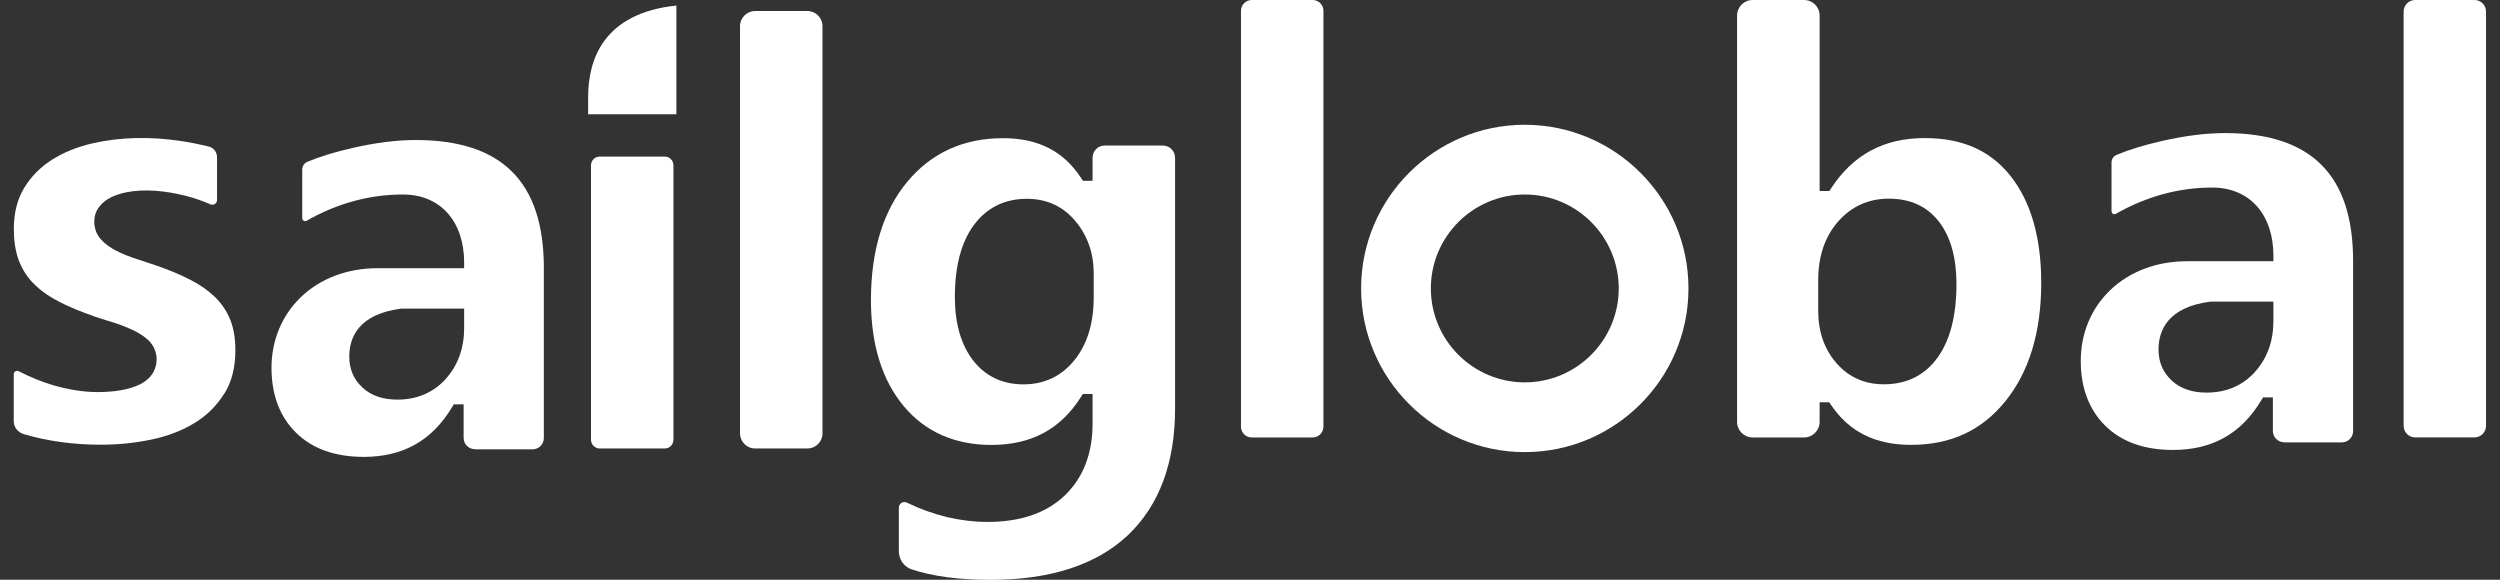
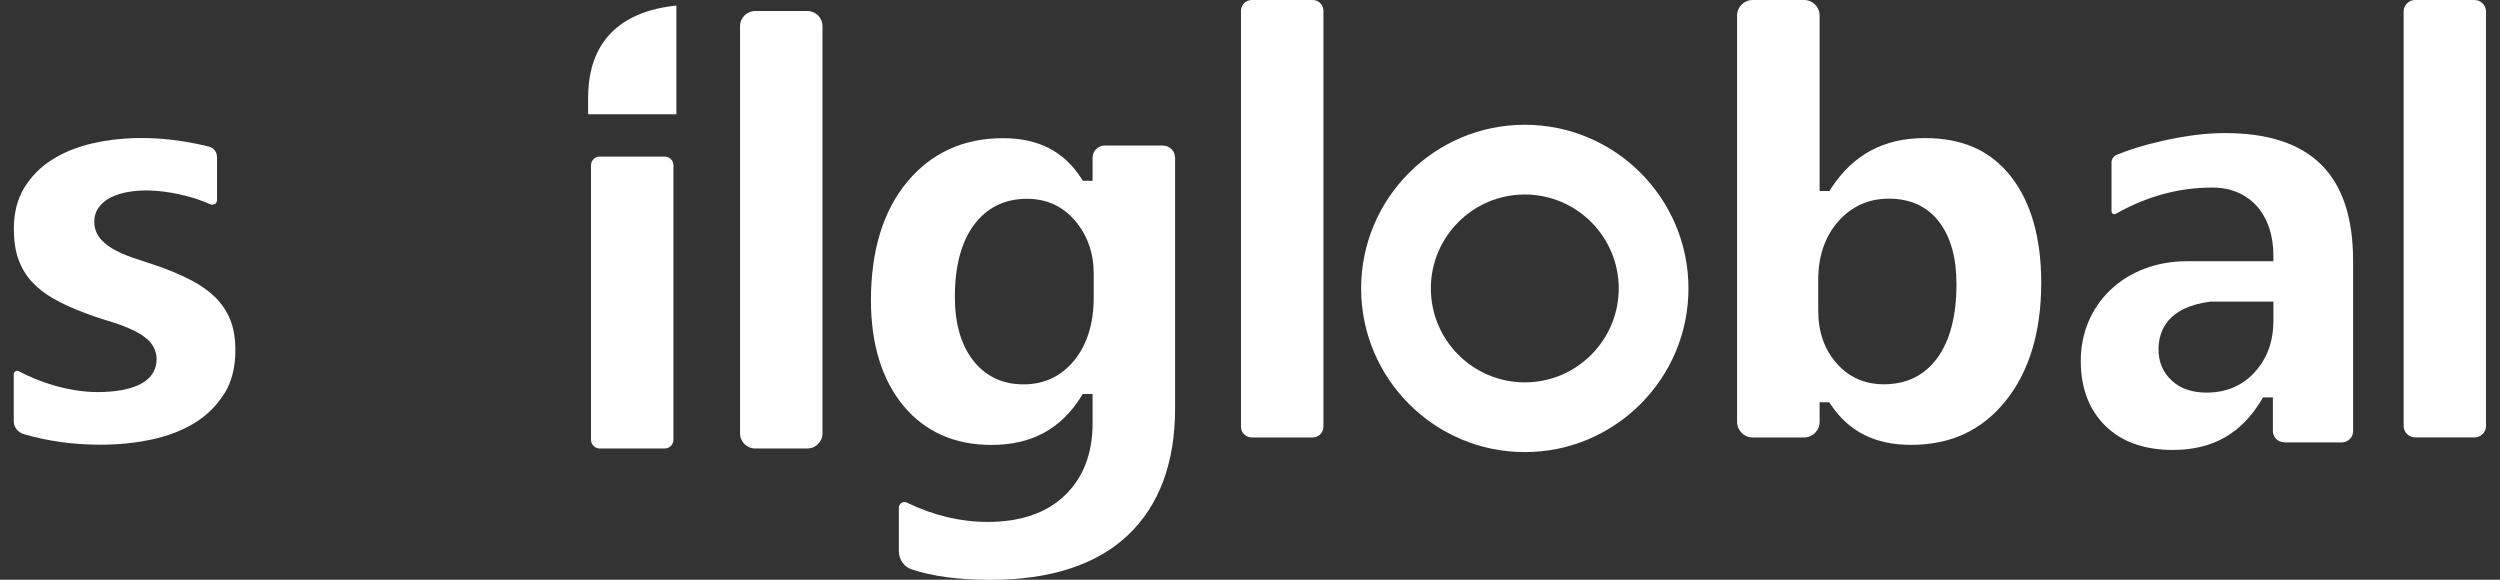
<svg xmlns="http://www.w3.org/2000/svg" width="138" height="32" viewBox="0 0 138 32" fill="none">
  <rect x="0" y="0" width="138" height="32" fill="#333333" stroke="none" />
  <g clip-path="url(#clip0_85_2309)">
    <path d="M12.393 21.719C12.793 21.068 12.993 20.268 12.993 19.337C12.993 18.673 12.895 18.095 12.699 17.623C12.504 17.151 12.219 16.738 11.857 16.385C11.483 16.028 11.027 15.709 10.5 15.441C9.96 15.164 9.347 14.905 8.675 14.675C8.297 14.547 7.914 14.42 7.531 14.292C7.131 14.165 6.761 14.016 6.434 13.85C6.085 13.675 5.796 13.463 5.574 13.216C5.328 12.944 5.204 12.608 5.204 12.229C5.204 11.936 5.289 11.668 5.46 11.438C5.617 11.221 5.838 11.038 6.11 10.902C6.361 10.774 6.655 10.681 6.978 10.613C7.956 10.417 9.126 10.523 10.266 10.813C10.73 10.932 11.185 11.089 11.61 11.276C11.7 11.315 11.789 11.306 11.866 11.259C11.938 11.213 11.98 11.132 11.98 11.042V8.677C11.98 8.401 11.797 8.158 11.538 8.095C11.027 7.967 10.504 7.861 9.985 7.784C8.292 7.529 6.629 7.563 5.111 7.912C4.273 8.103 3.516 8.409 2.869 8.818C2.231 9.222 1.716 9.745 1.334 10.374C0.955 11 0.764 11.757 0.764 12.633C0.764 13.28 0.849 13.845 1.014 14.309C1.18 14.768 1.423 15.181 1.738 15.53C2.057 15.883 2.461 16.202 2.933 16.474C3.422 16.755 4.001 17.019 4.647 17.261C5.055 17.423 5.481 17.567 5.915 17.695C6.37 17.827 6.799 17.98 7.182 18.15C7.565 18.316 7.888 18.512 8.139 18.733C8.458 19.009 8.645 19.418 8.645 19.822C8.645 20.26 8.475 20.86 7.68 21.238C7.114 21.506 6.344 21.642 5.387 21.642C4.609 21.642 3.775 21.511 2.907 21.255C2.286 21.072 1.653 20.813 1.032 20.49C1.002 20.473 0.972 20.468 0.946 20.468C0.904 20.468 0.866 20.485 0.849 20.498C0.823 20.515 0.759 20.562 0.759 20.655V23.25C0.759 23.578 0.98 23.863 1.304 23.961C2.622 24.352 4.056 24.548 5.566 24.548C6.54 24.548 7.493 24.45 8.399 24.254C9.292 24.063 10.088 23.752 10.768 23.331C11.436 22.919 11.98 22.374 12.384 21.715L12.393 21.719Z" fill="white" />
    <path d="M33.104 8.643H36.694C36.958 8.643 37.174 8.86 37.174 9.124V24.275C37.174 24.539 36.958 24.756 36.694 24.756H33.104C32.84 24.756 32.623 24.539 32.623 24.275V9.124C32.623 8.86 32.84 8.643 33.104 8.643Z" fill="white" />
    <path d="M41.683 0.608H44.567C45.027 0.608 45.401 0.983 45.401 1.442V23.922C45.401 24.382 45.027 24.756 44.567 24.756H41.683C41.224 24.756 40.85 24.382 40.85 23.922V1.442C40.85 0.983 41.224 0.608 41.683 0.608Z" fill="white" />
    <path d="M64.861 8.703C64.861 8.333 64.563 8.035 64.193 8.035H60.977C60.607 8.035 60.31 8.333 60.31 8.703V9.979H59.774L59.684 9.839C58.723 8.35 57.311 7.627 55.367 7.627C53.197 7.627 51.424 8.431 50.097 10.017C48.757 11.617 48.076 13.82 48.076 16.568C48.076 19.009 48.684 20.975 49.884 22.417C51.071 23.837 52.7 24.56 54.729 24.56C56.932 24.56 58.553 23.688 59.68 21.893L59.769 21.749H60.31V23.378C60.31 25.037 59.795 26.368 58.778 27.346C57.766 28.321 56.333 28.81 54.516 28.81C53.023 28.81 51.522 28.452 50.054 27.742C50.012 27.721 49.965 27.712 49.922 27.712C49.867 27.712 49.812 27.729 49.761 27.759C49.671 27.819 49.616 27.912 49.616 28.019V30.418C49.616 30.881 49.897 31.285 50.314 31.426C51.471 31.813 52.934 32.008 54.669 32.008C57.979 32.008 60.535 31.175 62.266 29.537C63.989 27.899 64.865 25.552 64.865 22.548V8.703H64.861ZM60.373 16.419C60.373 17.831 60.02 18.992 59.319 19.869C58.6 20.762 57.651 21.217 56.494 21.217C55.337 21.217 54.384 20.766 53.704 19.881C53.044 19.018 52.708 17.844 52.708 16.389C52.708 14.709 53.057 13.378 53.746 12.438C54.457 11.468 55.448 10.974 56.685 10.974C57.779 10.974 58.676 11.387 59.361 12.204C60.033 13.003 60.373 13.977 60.373 15.1V16.423V16.419Z" fill="white" />
    <path d="M72.458 0H69.098C68.769 0 68.502 0.267 68.502 0.596V23.552C68.502 23.881 68.769 24.148 69.098 24.148H72.458C72.787 24.148 73.054 23.881 73.054 23.552V0.596C73.054 0.267 72.787 0 72.458 0Z" fill="white" />
    <path d="M112.676 15.615C112.676 13.127 112.111 11.149 110.992 9.728C109.877 8.312 108.325 7.622 106.249 7.622C103.986 7.622 102.293 8.533 101.068 10.409L100.979 10.545H100.443V0.855C100.443 0.383 100.06 0 99.584 0H96.746C96.274 0 95.887 0.383 95.887 0.855V23.289C95.887 23.761 96.27 24.148 96.746 24.148H99.584C100.056 24.148 100.443 23.765 100.443 23.289V22.204H100.975L101.064 22.34C102.068 23.833 103.514 24.556 105.483 24.556C107.683 24.556 109.388 23.765 110.703 22.14C112.013 20.515 112.676 18.32 112.676 15.619V15.615ZM106.968 19.72C106.262 20.711 105.258 21.213 103.986 21.213C102.931 21.213 102.051 20.822 101.374 20.047C100.707 19.286 100.366 18.316 100.366 17.168V15.453C100.366 14.143 100.736 13.059 101.464 12.229C102.2 11.391 103.144 10.966 104.263 10.966C105.458 10.966 106.394 11.4 107.044 12.255C107.678 13.084 107.997 14.237 107.997 15.679C107.997 17.402 107.653 18.759 106.968 19.72Z" fill="white" />
    <path d="M133.314 0H136.594C136.943 0 137.228 0.285 137.228 0.634V23.51C137.228 23.859 136.943 24.144 136.594 24.144H133.314C132.966 24.144 132.681 23.859 132.681 23.51V0.634C132.681 0.285 132.966 0 133.314 0Z" fill="white" />
    <path d="M32.465 5.364V6.308H37.336V0.306C33.32 0.727 32.465 3.271 32.465 5.368V5.364Z" fill="white" />
-     <path d="M26.213 24.803H29.399C29.743 24.803 30.02 24.522 30.02 24.182V14.79C30.02 10.039 27.706 7.729 22.942 7.729C21.912 7.729 20.755 7.874 19.492 8.159C18.48 8.388 17.629 8.652 16.965 8.933C16.795 9.005 16.684 9.171 16.684 9.35V12.042C16.684 12.131 16.744 12.174 16.77 12.187C16.799 12.204 16.859 12.225 16.923 12.187C18.607 11.225 20.398 10.736 22.248 10.736C24.299 10.736 25.621 12.212 25.621 14.496V14.803H21.066C20.993 14.803 20.925 14.803 20.857 14.803C19.173 14.803 17.667 15.373 16.587 16.423C15.553 17.427 14.987 18.801 14.987 20.298C14.987 21.796 15.442 22.999 16.34 23.884C17.238 24.773 18.497 25.22 20.079 25.22C22.253 25.22 23.852 24.318 24.958 22.468L25.047 22.319H25.592V24.173C25.592 24.518 25.872 24.794 26.213 24.794V24.803ZM24.601 20.924C23.911 21.677 23.014 22.059 21.929 22.059C21.134 22.059 20.487 21.838 20.011 21.396C19.526 20.949 19.279 20.371 19.279 19.682C19.279 18.644 19.777 17.342 22.142 17.036H25.621V18.095C25.621 19.226 25.277 20.175 24.596 20.924H24.601Z" fill="white" />
    <path d="M126.084 24.42H129.27C129.614 24.42 129.891 24.139 129.891 23.799V14.407C129.891 9.656 127.577 7.346 122.813 7.346C121.783 7.346 120.626 7.491 119.363 7.776C118.351 8.005 117.5 8.269 116.836 8.55C116.666 8.622 116.556 8.788 116.556 8.967V11.659C116.556 11.748 116.615 11.791 116.641 11.804C116.67 11.821 116.73 11.842 116.794 11.804C118.478 10.842 120.269 10.353 122.119 10.353C124.17 10.353 125.492 11.829 125.492 14.114V14.42H120.937C120.865 14.42 120.796 14.42 120.728 14.42C119.044 14.42 117.538 14.99 116.458 16.04C115.424 17.044 114.858 18.418 114.858 19.915C114.858 21.413 115.314 22.616 116.211 23.501C117.109 24.39 118.368 24.837 119.95 24.837C122.124 24.837 123.723 23.935 124.829 22.085L124.918 21.936H125.463V23.79C125.463 24.135 125.743 24.412 126.084 24.412V24.42ZM124.472 20.536C123.783 21.289 122.885 21.672 121.8 21.672C121.005 21.672 120.358 21.451 119.882 21.009C119.397 20.562 119.15 19.983 119.15 19.294C119.15 18.256 119.648 16.955 122.013 16.649H125.492V17.708C125.492 18.839 125.148 19.788 124.467 20.536H124.472Z" fill="white" />
    <path d="M84.168 6.887C79.188 6.887 75.134 10.94 75.134 15.921C75.134 20.902 79.188 24.956 84.168 24.956C89.15 24.956 93.203 20.902 93.203 15.921C93.203 10.94 89.15 6.887 84.168 6.887ZM84.168 21.107C81.31 21.107 78.983 18.78 78.983 15.921C78.983 13.063 81.31 10.736 84.168 10.736C87.027 10.736 89.354 13.063 89.354 15.921C89.354 18.78 87.027 21.107 84.168 21.107Z" fill="white" />
  </g>
  <defs>
    <clipPath id="clip0_85_2309">
      <rect width="136.465" height="32" fill="white" transform="translate(0.768)" />
    </clipPath>
  </defs>
</svg>